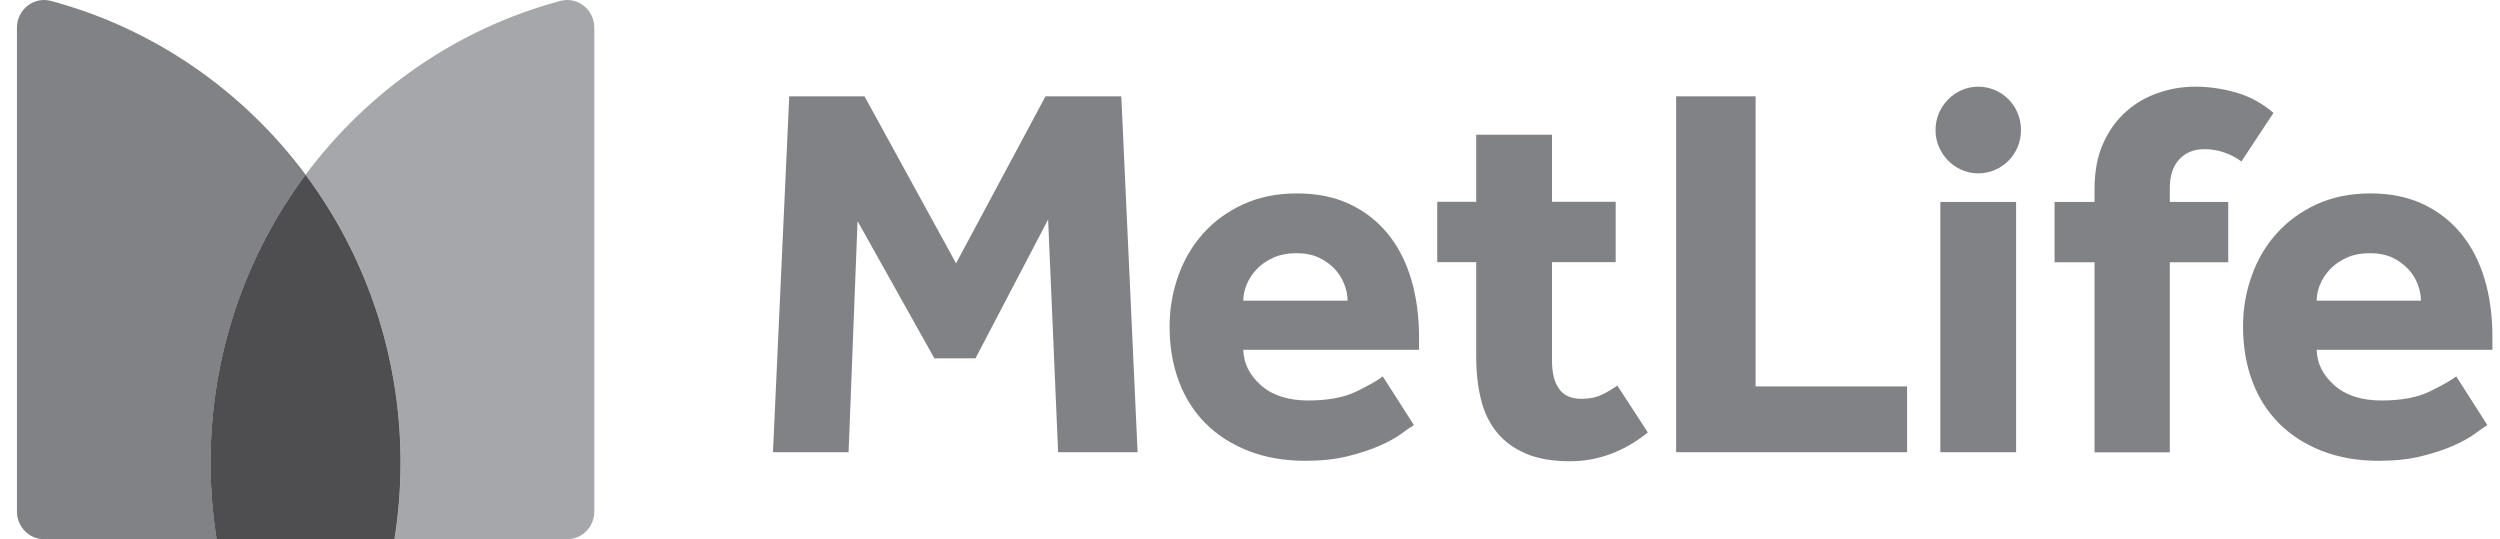
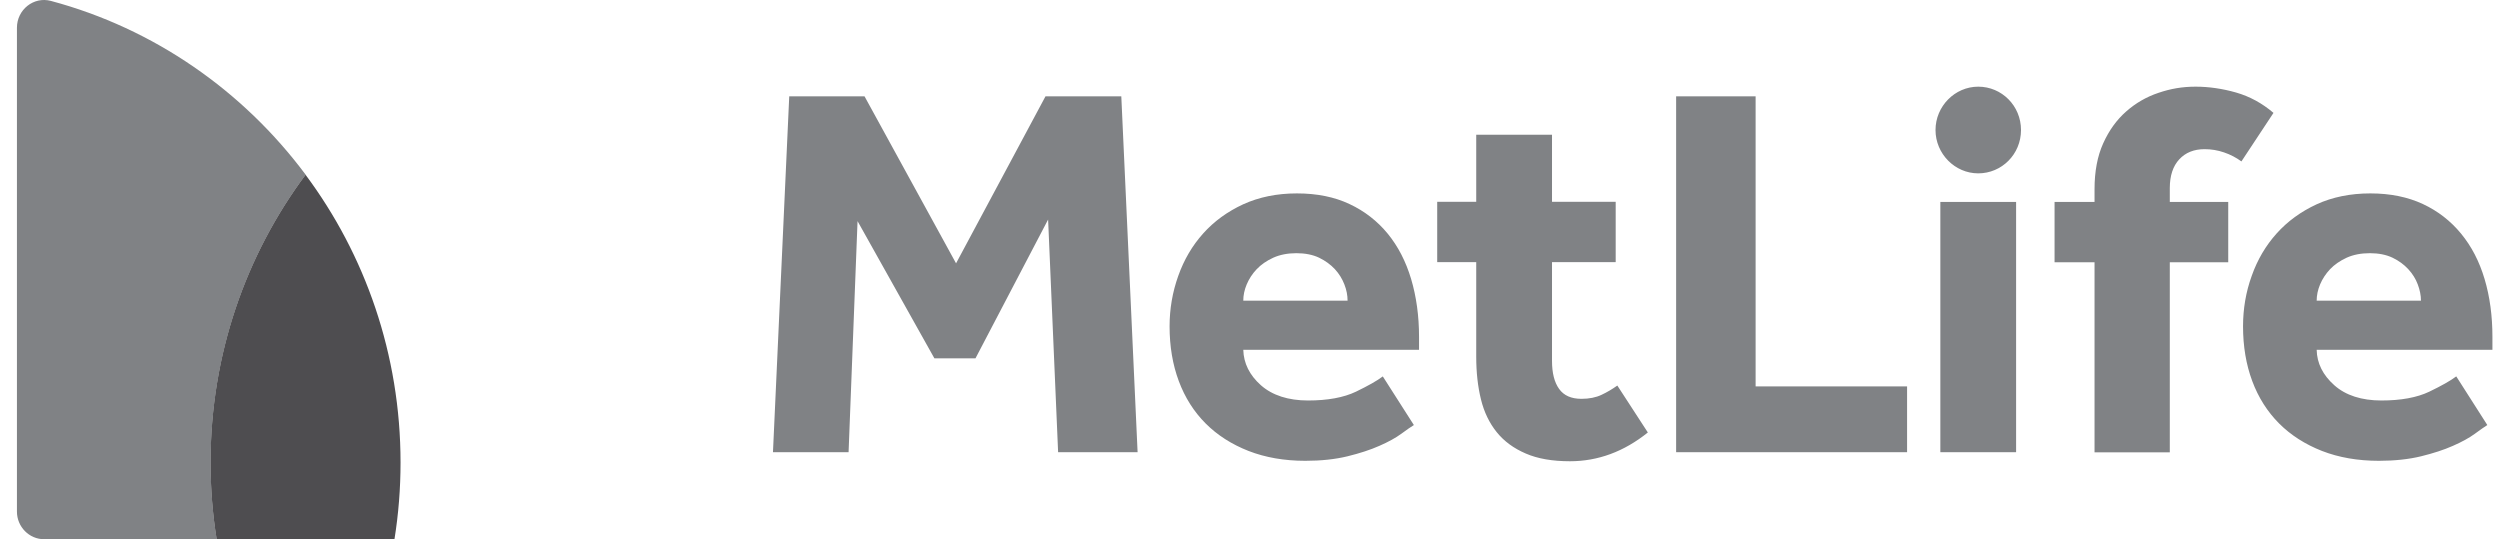
<svg xmlns="http://www.w3.org/2000/svg" width="102" height="22" viewBox="0 0 102 22" fill="none">
  <g clip-path="url(#clip0_2045_391)">
    <path d="M80.713 7.073C79.758 7.073 78.969 6.273 78.969 5.305C78.969 4.336 79.758 3.536 80.713 3.536C81.668 3.536 82.457 4.312 82.457 5.305C82.457 6.297 81.668 7.073 80.713 7.073ZM31.53 18.451H34.622L34.988 9.022L38.124 14.621H39.799L42.763 8.957L43.171 18.451H46.414L45.749 3.929H42.657L39.007 10.744L35.272 3.929H32.201L31.537 18.451H31.53ZM56.416 15.359C56.187 15.534 55.821 15.739 55.322 15.981C54.821 16.22 54.168 16.34 53.367 16.34C52.566 16.34 51.911 16.131 51.445 15.718C50.98 15.304 50.741 14.823 50.726 14.271H57.897V13.747C57.897 12.892 57.788 12.105 57.574 11.384C57.359 10.664 57.039 10.048 56.619 9.534C56.196 9.019 55.676 8.614 55.062 8.326C54.446 8.035 53.733 7.891 52.914 7.891C52.095 7.891 51.37 8.041 50.723 8.335C50.079 8.633 49.535 9.028 49.091 9.524C48.647 10.018 48.308 10.594 48.073 11.256C47.837 11.915 47.719 12.604 47.719 13.315C47.719 14.127 47.843 14.872 48.094 15.546C48.345 16.22 48.71 16.796 49.191 17.278C49.668 17.756 50.255 18.13 50.941 18.399C51.627 18.666 52.4 18.801 53.258 18.801C53.905 18.801 54.476 18.739 54.978 18.617C55.48 18.494 55.912 18.353 56.277 18.191C56.643 18.031 56.939 17.869 57.169 17.701C57.398 17.532 57.571 17.412 57.686 17.342L56.419 15.359H56.416ZM50.726 12.267C50.726 12.05 50.771 11.829 50.865 11.605C50.959 11.382 51.092 11.173 51.273 10.983C51.451 10.796 51.675 10.64 51.95 10.514C52.222 10.392 52.536 10.33 52.893 10.33C53.249 10.33 53.561 10.392 53.818 10.514C54.074 10.637 54.289 10.796 54.464 10.983C54.636 11.17 54.763 11.378 54.851 11.605C54.939 11.829 54.981 12.05 54.981 12.267H50.726ZM68.389 18.451H77.809V15.764H71.629V3.929H68.386V18.451H68.389ZM79.166 18.451H82.257V8.24H79.166V18.451ZM92.755 4.603C92.296 4.211 91.788 3.935 91.232 3.775C90.673 3.616 90.12 3.536 89.579 3.536C89.038 3.536 88.561 3.619 88.065 3.788C87.573 3.953 87.132 4.207 86.745 4.551C86.358 4.891 86.047 5.323 85.811 5.847C85.575 6.368 85.457 6.993 85.457 7.719V8.24H83.826V10.701H85.457V18.454H88.528V10.701H90.912V8.24H88.528V7.673C88.528 7.168 88.658 6.776 88.915 6.5C89.171 6.224 89.516 6.086 89.945 6.086C90.217 6.086 90.483 6.129 90.74 6.218C90.997 6.304 91.235 6.429 91.45 6.586L92.758 4.606L92.755 4.603ZM65.987 15.73C65.784 15.874 65.57 16.003 65.34 16.11C65.114 16.217 64.839 16.272 64.524 16.272C64.107 16.272 63.805 16.138 63.612 15.868C63.418 15.598 63.322 15.218 63.322 14.725V10.695H65.92V8.234H63.322V5.498H60.23V8.234H58.638V10.695H60.23V14.55C60.23 15.191 60.294 15.77 60.423 16.294C60.55 16.815 60.768 17.262 61.067 17.633C61.366 18.004 61.759 18.292 62.249 18.503C62.735 18.715 63.337 18.819 64.053 18.819C65.198 18.819 66.259 18.427 67.232 17.645L65.987 15.73ZM100.211 15.359C99.981 15.534 99.615 15.739 99.114 15.981C98.612 16.22 97.962 16.34 97.159 16.34C96.355 16.34 95.702 16.131 95.24 15.718C94.774 15.304 94.532 14.823 94.52 14.271H101.691V13.747C101.691 12.892 101.586 12.105 101.371 11.384C101.157 10.664 100.836 10.048 100.413 9.534C99.99 9.019 99.473 8.614 98.857 8.326C98.24 8.038 97.527 7.891 96.711 7.891C95.895 7.891 95.164 8.041 94.52 8.335C93.877 8.633 93.333 9.028 92.888 9.524C92.444 10.018 92.103 10.594 91.87 11.256C91.631 11.915 91.516 12.604 91.516 13.315C91.516 14.127 91.64 14.872 91.891 15.546C92.142 16.22 92.508 16.796 92.988 17.278C93.466 17.756 94.052 18.13 94.738 18.399C95.424 18.666 96.198 18.801 97.059 18.801C97.702 18.801 98.277 18.739 98.778 18.617C99.28 18.494 99.712 18.353 100.078 18.191C100.443 18.031 100.739 17.869 100.969 17.701C101.199 17.532 101.371 17.412 101.483 17.342L100.217 15.359H100.211ZM94.52 12.267C94.52 12.05 94.566 11.829 94.659 11.605C94.753 11.382 94.889 11.173 95.067 10.983C95.246 10.796 95.472 10.64 95.744 10.514C96.016 10.392 96.33 10.33 96.69 10.33C97.05 10.33 97.355 10.392 97.615 10.514C97.872 10.637 98.086 10.796 98.258 10.983C98.431 11.17 98.561 11.378 98.645 11.605C98.73 11.829 98.775 12.05 98.775 12.267H94.52Z" fill="#808285" />
-     <path d="M12.468 7.128C14.901 10.395 16.345 14.461 16.345 18.871C16.345 19.934 16.261 20.979 16.097 22H23.139C23.752 22 24.248 21.494 24.248 20.872V1.128C24.248 0.392 23.565 -0.15 22.864 0.037C18.657 1.161 15.019 3.705 12.468 7.128Z" fill="#A6A7AA" />
    <path d="M8.842 22C8.678 20.982 8.594 19.937 8.594 18.874C8.594 14.464 10.038 10.395 12.471 7.128C9.92 3.705 6.282 1.161 2.075 0.037C1.374 -0.15 0.691 0.395 0.691 1.131V20.872C0.691 21.494 1.19 22 1.8 22H8.842Z" fill="#808285" />
    <path d="M12.468 7.128C10.035 10.395 8.591 14.461 8.591 18.871C8.591 19.934 8.675 20.979 8.839 22H16.094C16.258 20.983 16.342 19.938 16.342 18.871C16.342 14.461 14.898 10.392 12.465 7.128" fill="#4E4D50" />
  </g>
  <defs>
    <clipPath id="clip0_2045_391">
      <rect width="101" height="22" fill="white" transform="translate(0.691)" />
    </clipPath>
  </defs>
</svg>